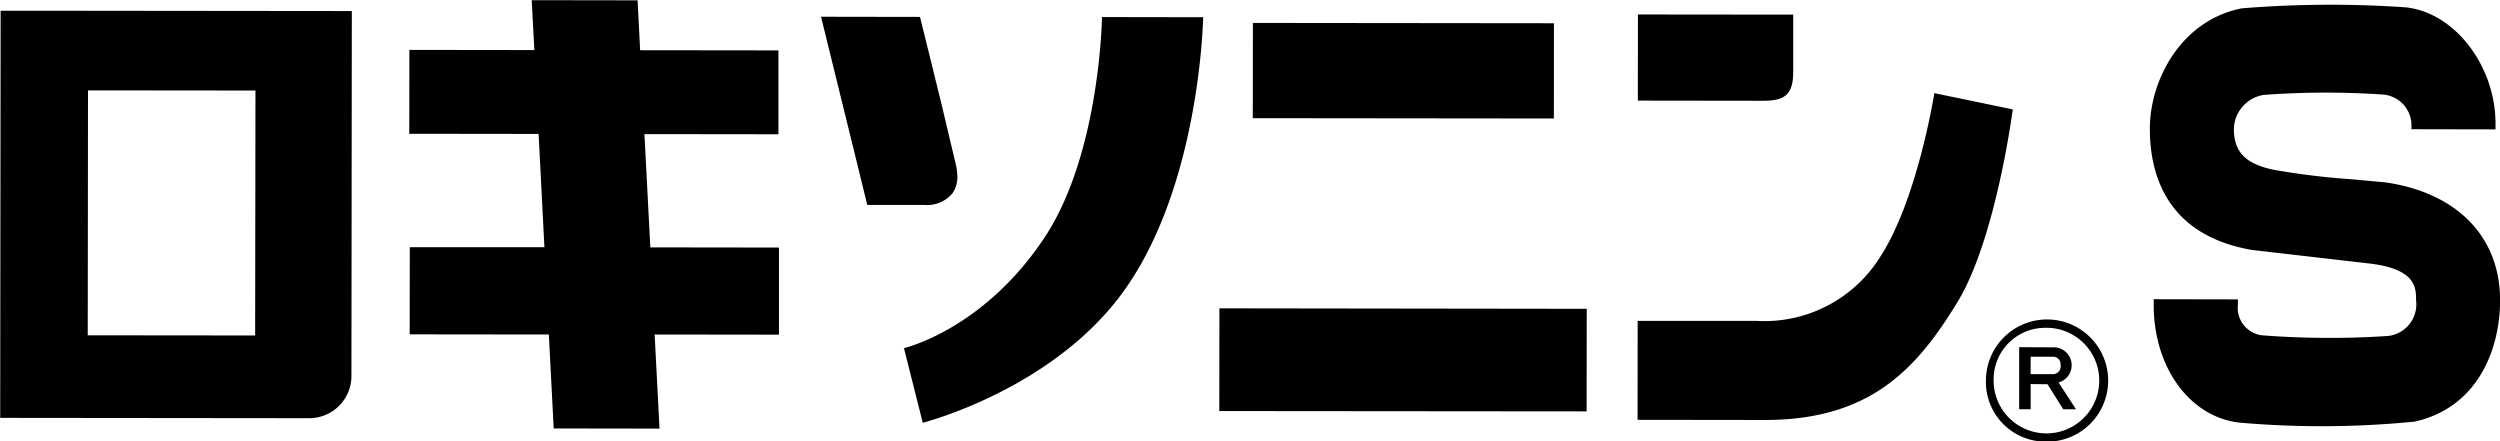
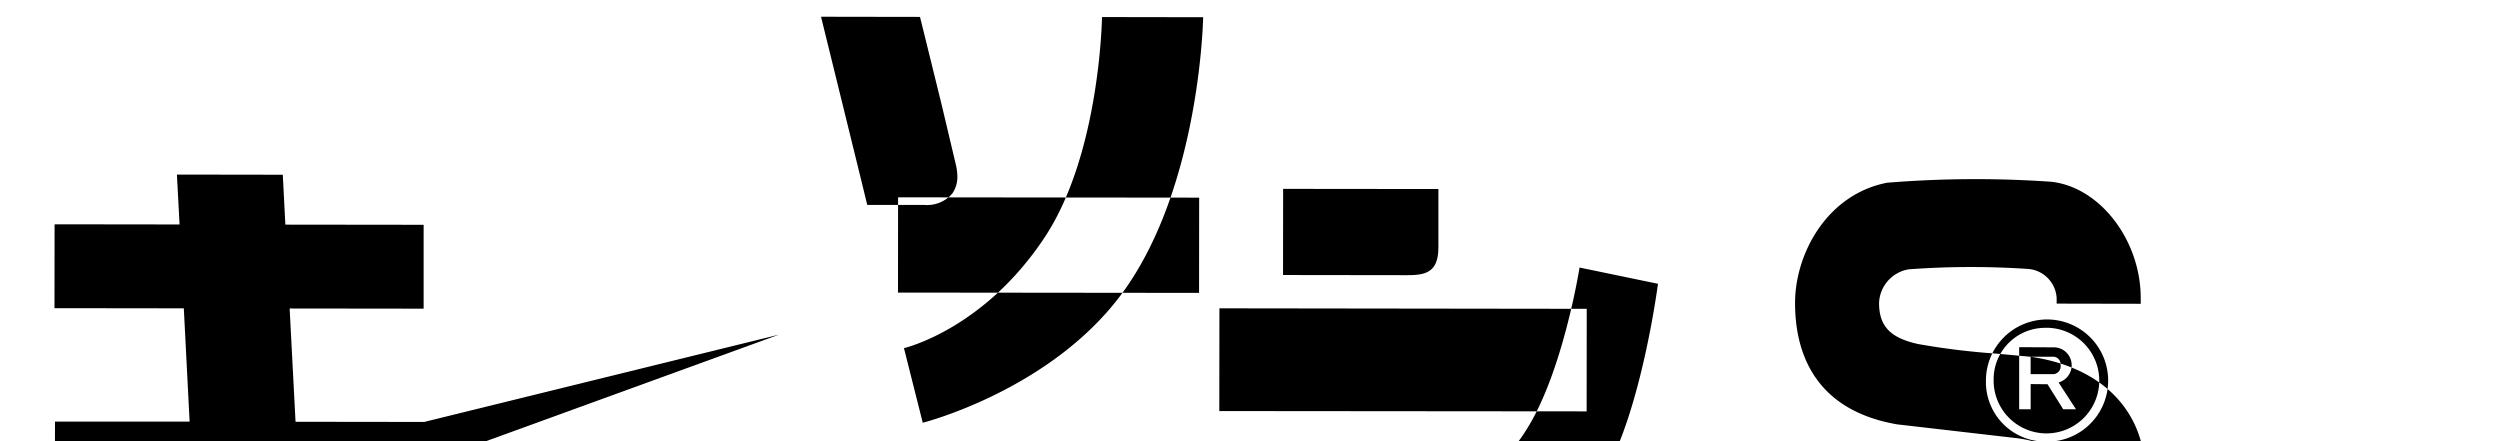
<svg xmlns="http://www.w3.org/2000/svg" width="153.813" height="27.15" viewBox="0 0 153.813 27.15">
  <defs>
    <style>
      .cls-1 {
        fill: #000;
        fill-rule: evenodd;
      }
    </style>
  </defs>
-   <path id="ロキソニンS" class="cls-1" d="M275.627,2282.58a3.76,3.76,0,1,0-3.567-3.77,3.669,3.669,0,0,0,3.567,3.77m0.007-7a3.249,3.249,0,1,1-3.1,3.23,3.17,3.17,0,0,1,3.1-3.23m-0.825,3.46,1.04,0.01,0.966,1.54H277.6l-1.071-1.65a1.1,1.1,0,0,0-.3-2.16l-2.124-.01,0,3.82h0.707l0-1.55m0-1.68h1.317a0.462,0.462,0,0,1,.523.5,0.485,0.485,0,0,1-.507.57H274.81v-1.07Zm21.829-10.73c-0.013,0-2.071-.19-2.071-0.19a45.077,45.077,0,0,1-4.834-.59c-1.726-.37-2.422-1.1-2.422-2.53a2.178,2.178,0,0,1,1.827-2.07,52.068,52.068,0,0,1,7.384-.02,1.908,1.908,0,0,1,1.715,1.78v0.35l5.173,0.01v-0.35c0-3.58-2.535-6.86-5.543-7.16a67.3,67.3,0,0,0-10.034.06h-0.013c-3.682.7-5.674,4.33-5.678,7.4,0,2.9,1.08,6.57,6.287,7.47,0.014,0,7.113.82,7.113,0.82,2.98,0.32,2.98,1.5,2.979,2.27a1.957,1.957,0,0,1-1.724,2.2,54.277,54.277,0,0,1-7.755-.04,1.7,1.7,0,0,1-1.483-1.87v-0.34l-5.18-.01v0.35c0,3.84,2.207,6.88,5.255,7.24a58.044,58.044,0,0,0,10.8-.06c3.869-.86,5.253-4.42,5.257-7.46,0-3.9-2.632-6.62-7.055-7.26m-143.818-10.56h-2.908c0,0.28-.026,24.77-0.026,25.05l19.075,0.02a2.6,2.6,0,0,0,2.535-2.66s0.024-22.1.024-22.39l-18.7-.02m12.752,19.98-10.3-.01,0.016-15.07,10.164,0.01h0.139Zm32.228-5.41-7.914-.01-0.363-6.97,8.244,0.01,0-5.16-8.508-.01-0.157-3.07-6.515-.01,0.164,3.07-7.69-.01-0.006,5.16,7.957,0.01,0.357,6.97h-8.283l-0.006,5.36,8.561,0.01,0.3,5.78,6.51,0.01-0.3-5.79L197.8,2276Zm71.085-9.5s-1.024,6.5-3.309,10.04a8.4,8.4,0,0,1-7.672,3.97h-7.272c0,0.26-.006,5.81-0.006,6.09l7.817,0.01c6.464,0,9.334-3.09,11.88-7.28,2.357-3.89,3.387-11.83,3.387-11.83Zm-8.684-1.22s0-3.34,0-3.61l-9.553-.01c0,0.26-.006,5.03-0.006,5.3l7.614,0.01c1.1,0,1.941-.13,1.942-1.69m-14.716-3.08-18.524-.02c0,0.27-.006,5.59-0.006,5.86l18.524,0.02c0-.26.006-5.59,0.006-5.86M224.9,2274.38c0,0.27-.007,6.05-0.007,6.32l22.6,0.02c0-.26.006-6.04,0.006-6.31l-22.6-.03m-1-17.91s-0.169,10.31-4.9,16.87c-4.372,6.06-12.351,8.08-12.351,8.08l-1.157-4.59s4.923-1.14,8.685-6.86c3.383-5.15,3.5-13.51,3.5-13.51Zm-15.443,10.86a1.772,1.772,0,0,0,.321-1.07,3.353,3.353,0,0,0-.1-0.75l-0.853-3.6s-1.29-5.25-1.346-5.46l-6.088-.01c0.083,0.35,2.8,11.37,2.842,11.58h3.535a2.027,2.027,0,0,0,1.685-.69" transform="translate(-149.875 -2255.41)" />
+   <path id="ロキソニンS" class="cls-1" d="M275.627,2282.58a3.76,3.76,0,1,0-3.567-3.77,3.669,3.669,0,0,0,3.567,3.77m0.007-7a3.249,3.249,0,1,1-3.1,3.23,3.17,3.17,0,0,1,3.1-3.23m-0.825,3.46,1.04,0.01,0.966,1.54H277.6l-1.071-1.65a1.1,1.1,0,0,0-.3-2.16l-2.124-.01,0,3.82h0.707l0-1.55m0-1.68h1.317a0.462,0.462,0,0,1,.523.5,0.485,0.485,0,0,1-.507.57H274.81v-1.07Zc-0.013,0-2.071-.19-2.071-0.19a45.077,45.077,0,0,1-4.834-.59c-1.726-.37-2.422-1.1-2.422-2.53a2.178,2.178,0,0,1,1.827-2.07,52.068,52.068,0,0,1,7.384-.02,1.908,1.908,0,0,1,1.715,1.78v0.35l5.173,0.01v-0.35c0-3.58-2.535-6.86-5.543-7.16a67.3,67.3,0,0,0-10.034.06h-0.013c-3.682.7-5.674,4.33-5.678,7.4,0,2.9,1.08,6.57,6.287,7.47,0.014,0,7.113.82,7.113,0.82,2.98,0.32,2.98,1.5,2.979,2.27a1.957,1.957,0,0,1-1.724,2.2,54.277,54.277,0,0,1-7.755-.04,1.7,1.7,0,0,1-1.483-1.87v-0.34l-5.18-.01v0.35c0,3.84,2.207,6.88,5.255,7.24a58.044,58.044,0,0,0,10.8-.06c3.869-.86,5.253-4.42,5.257-7.46,0-3.9-2.632-6.62-7.055-7.26m-143.818-10.56h-2.908c0,0.28-.026,24.77-0.026,25.05l19.075,0.02a2.6,2.6,0,0,0,2.535-2.66s0.024-22.1.024-22.39l-18.7-.02m12.752,19.98-10.3-.01,0.016-15.07,10.164,0.01h0.139Zm32.228-5.41-7.914-.01-0.363-6.97,8.244,0.01,0-5.16-8.508-.01-0.157-3.07-6.515-.01,0.164,3.07-7.69-.01-0.006,5.16,7.957,0.01,0.357,6.97h-8.283l-0.006,5.36,8.561,0.01,0.3,5.78,6.51,0.01-0.3-5.79L197.8,2276Zm71.085-9.5s-1.024,6.5-3.309,10.04a8.4,8.4,0,0,1-7.672,3.97h-7.272c0,0.26-.006,5.81-0.006,6.09l7.817,0.01c6.464,0,9.334-3.09,11.88-7.28,2.357-3.89,3.387-11.83,3.387-11.83Zm-8.684-1.22s0-3.34,0-3.61l-9.553-.01c0,0.26-.006,5.03-0.006,5.3l7.614,0.01c1.1,0,1.941-.13,1.942-1.69m-14.716-3.08-18.524-.02c0,0.27-.006,5.59-0.006,5.86l18.524,0.02c0-.26.006-5.59,0.006-5.86M224.9,2274.38c0,0.27-.007,6.05-0.007,6.32l22.6,0.02c0-.26.006-6.04,0.006-6.31l-22.6-.03m-1-17.91s-0.169,10.31-4.9,16.87c-4.372,6.06-12.351,8.08-12.351,8.08l-1.157-4.59s4.923-1.14,8.685-6.86c3.383-5.15,3.5-13.51,3.5-13.51Zm-15.443,10.86a1.772,1.772,0,0,0,.321-1.07,3.353,3.353,0,0,0-.1-0.75l-0.853-3.6s-1.29-5.25-1.346-5.46l-6.088-.01c0.083,0.35,2.8,11.37,2.842,11.58h3.535a2.027,2.027,0,0,0,1.685-.69" transform="translate(-149.875 -2255.41)" />
</svg>